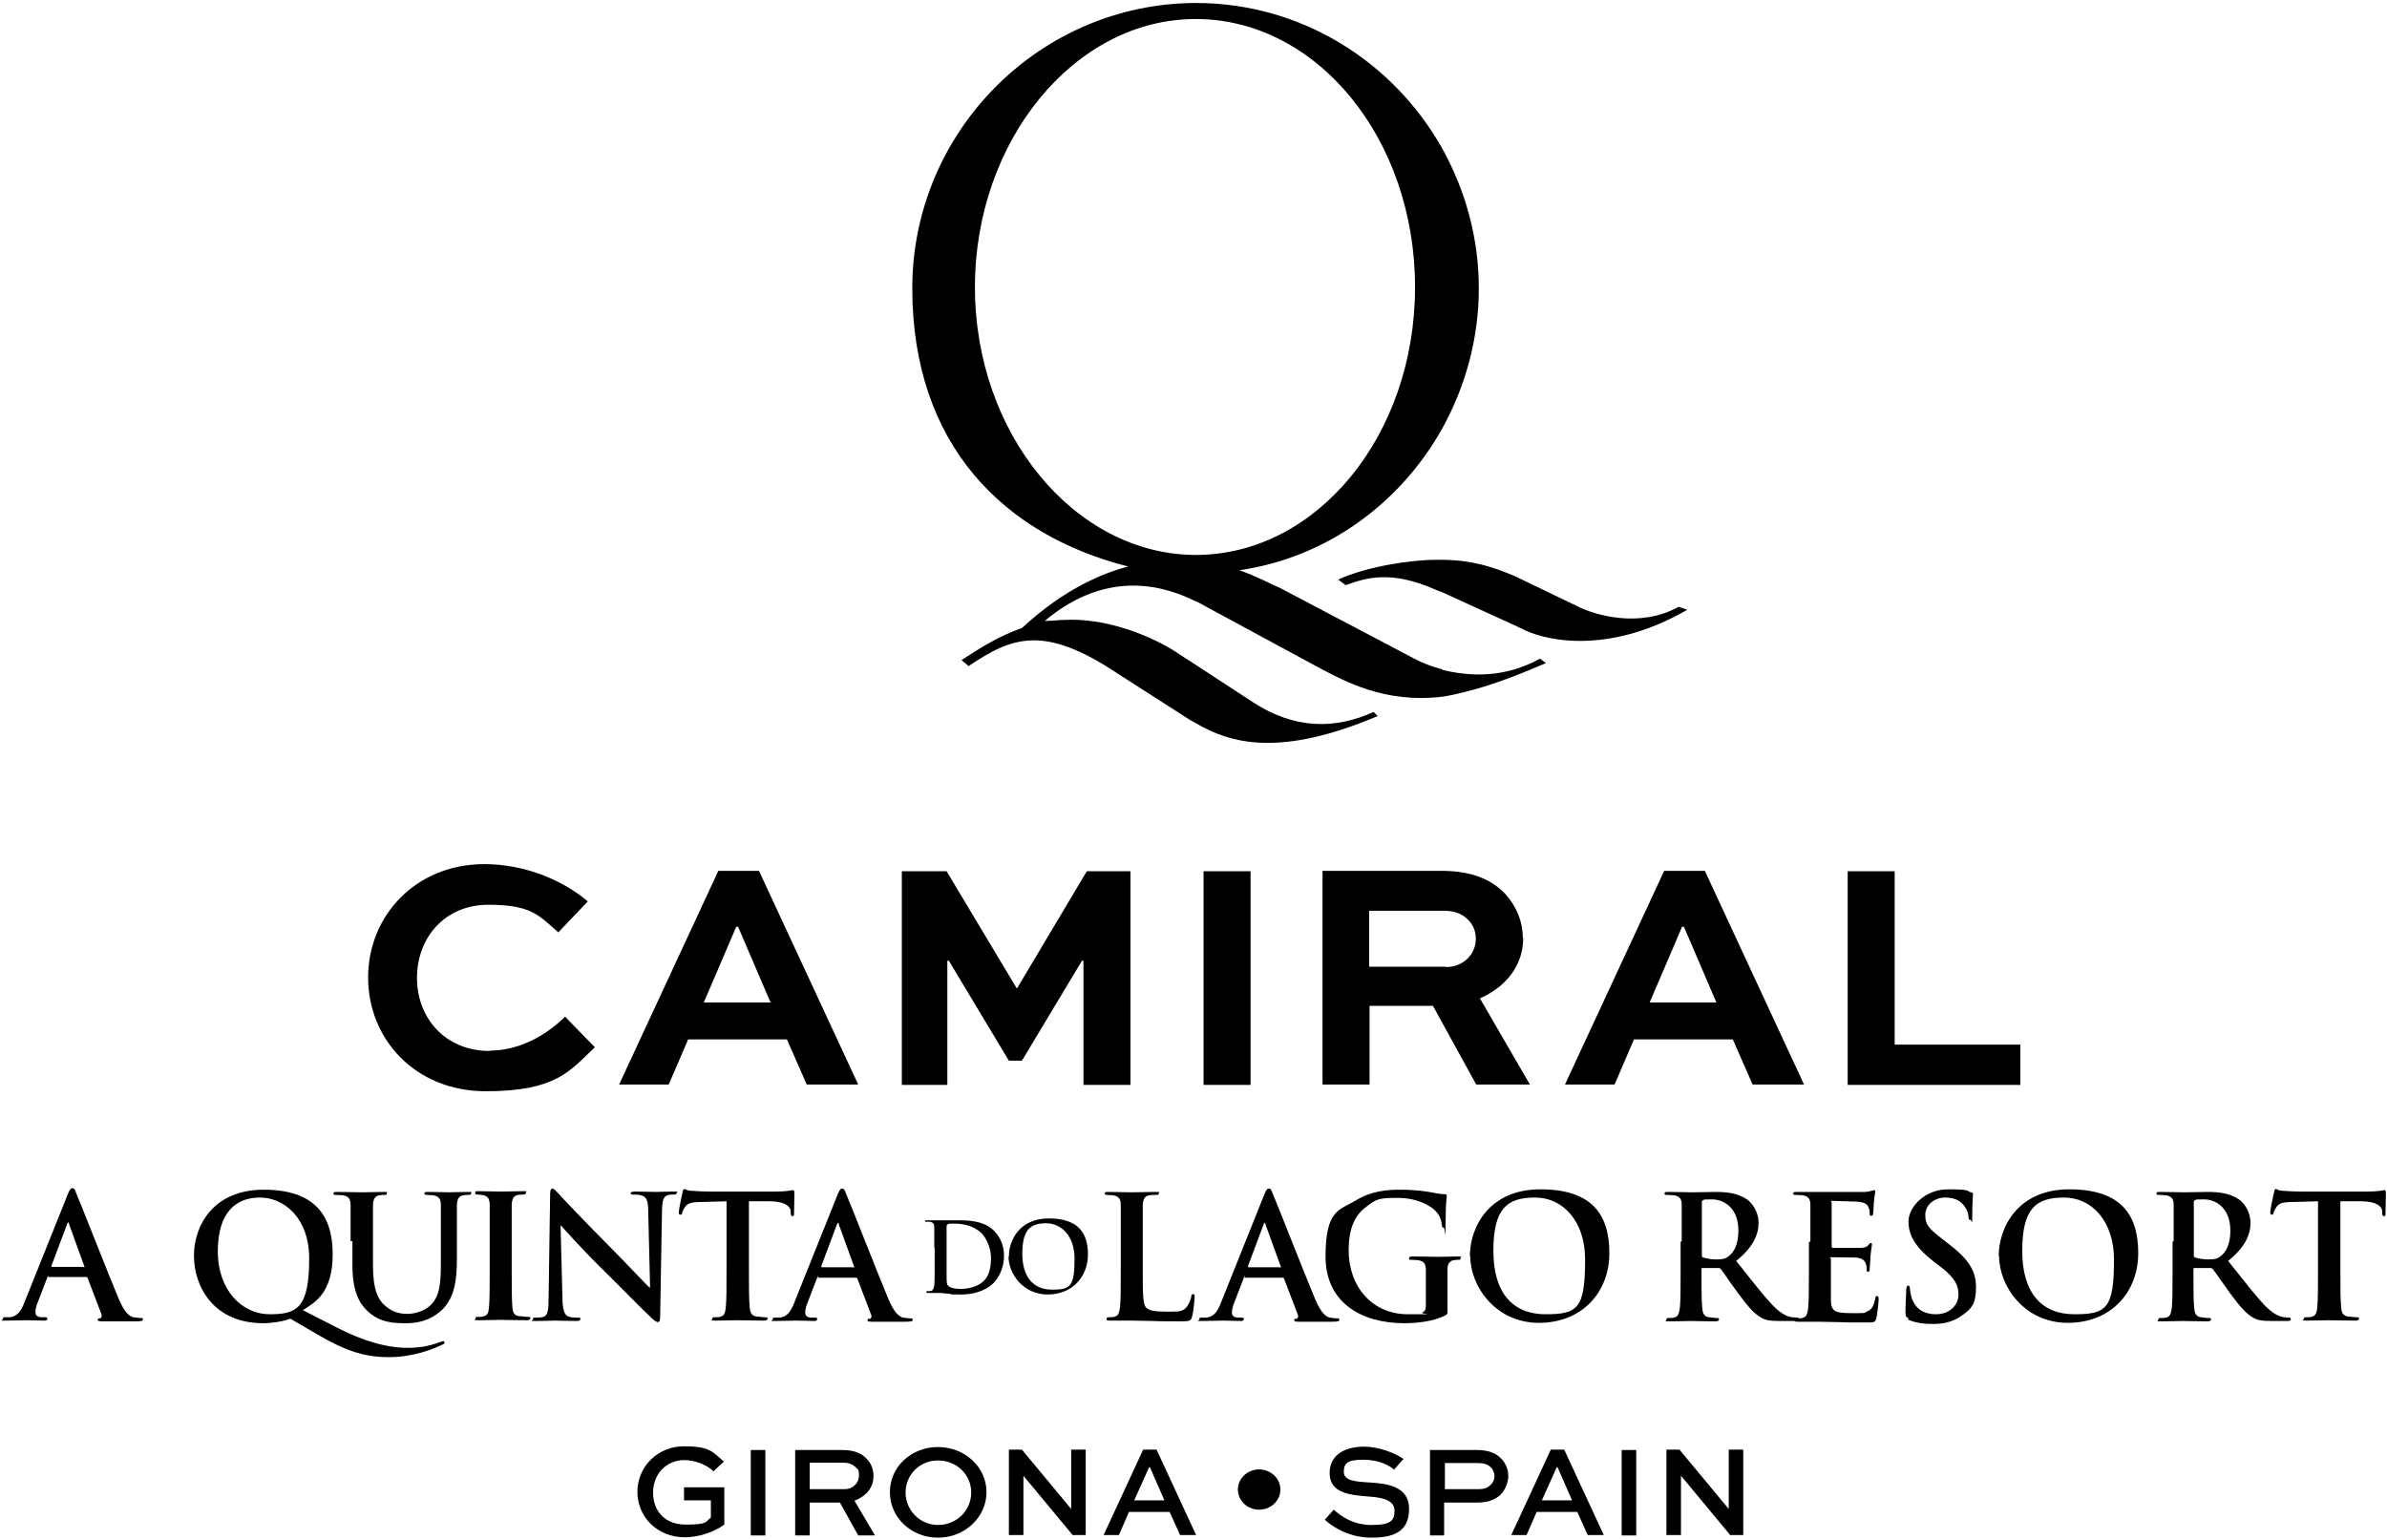
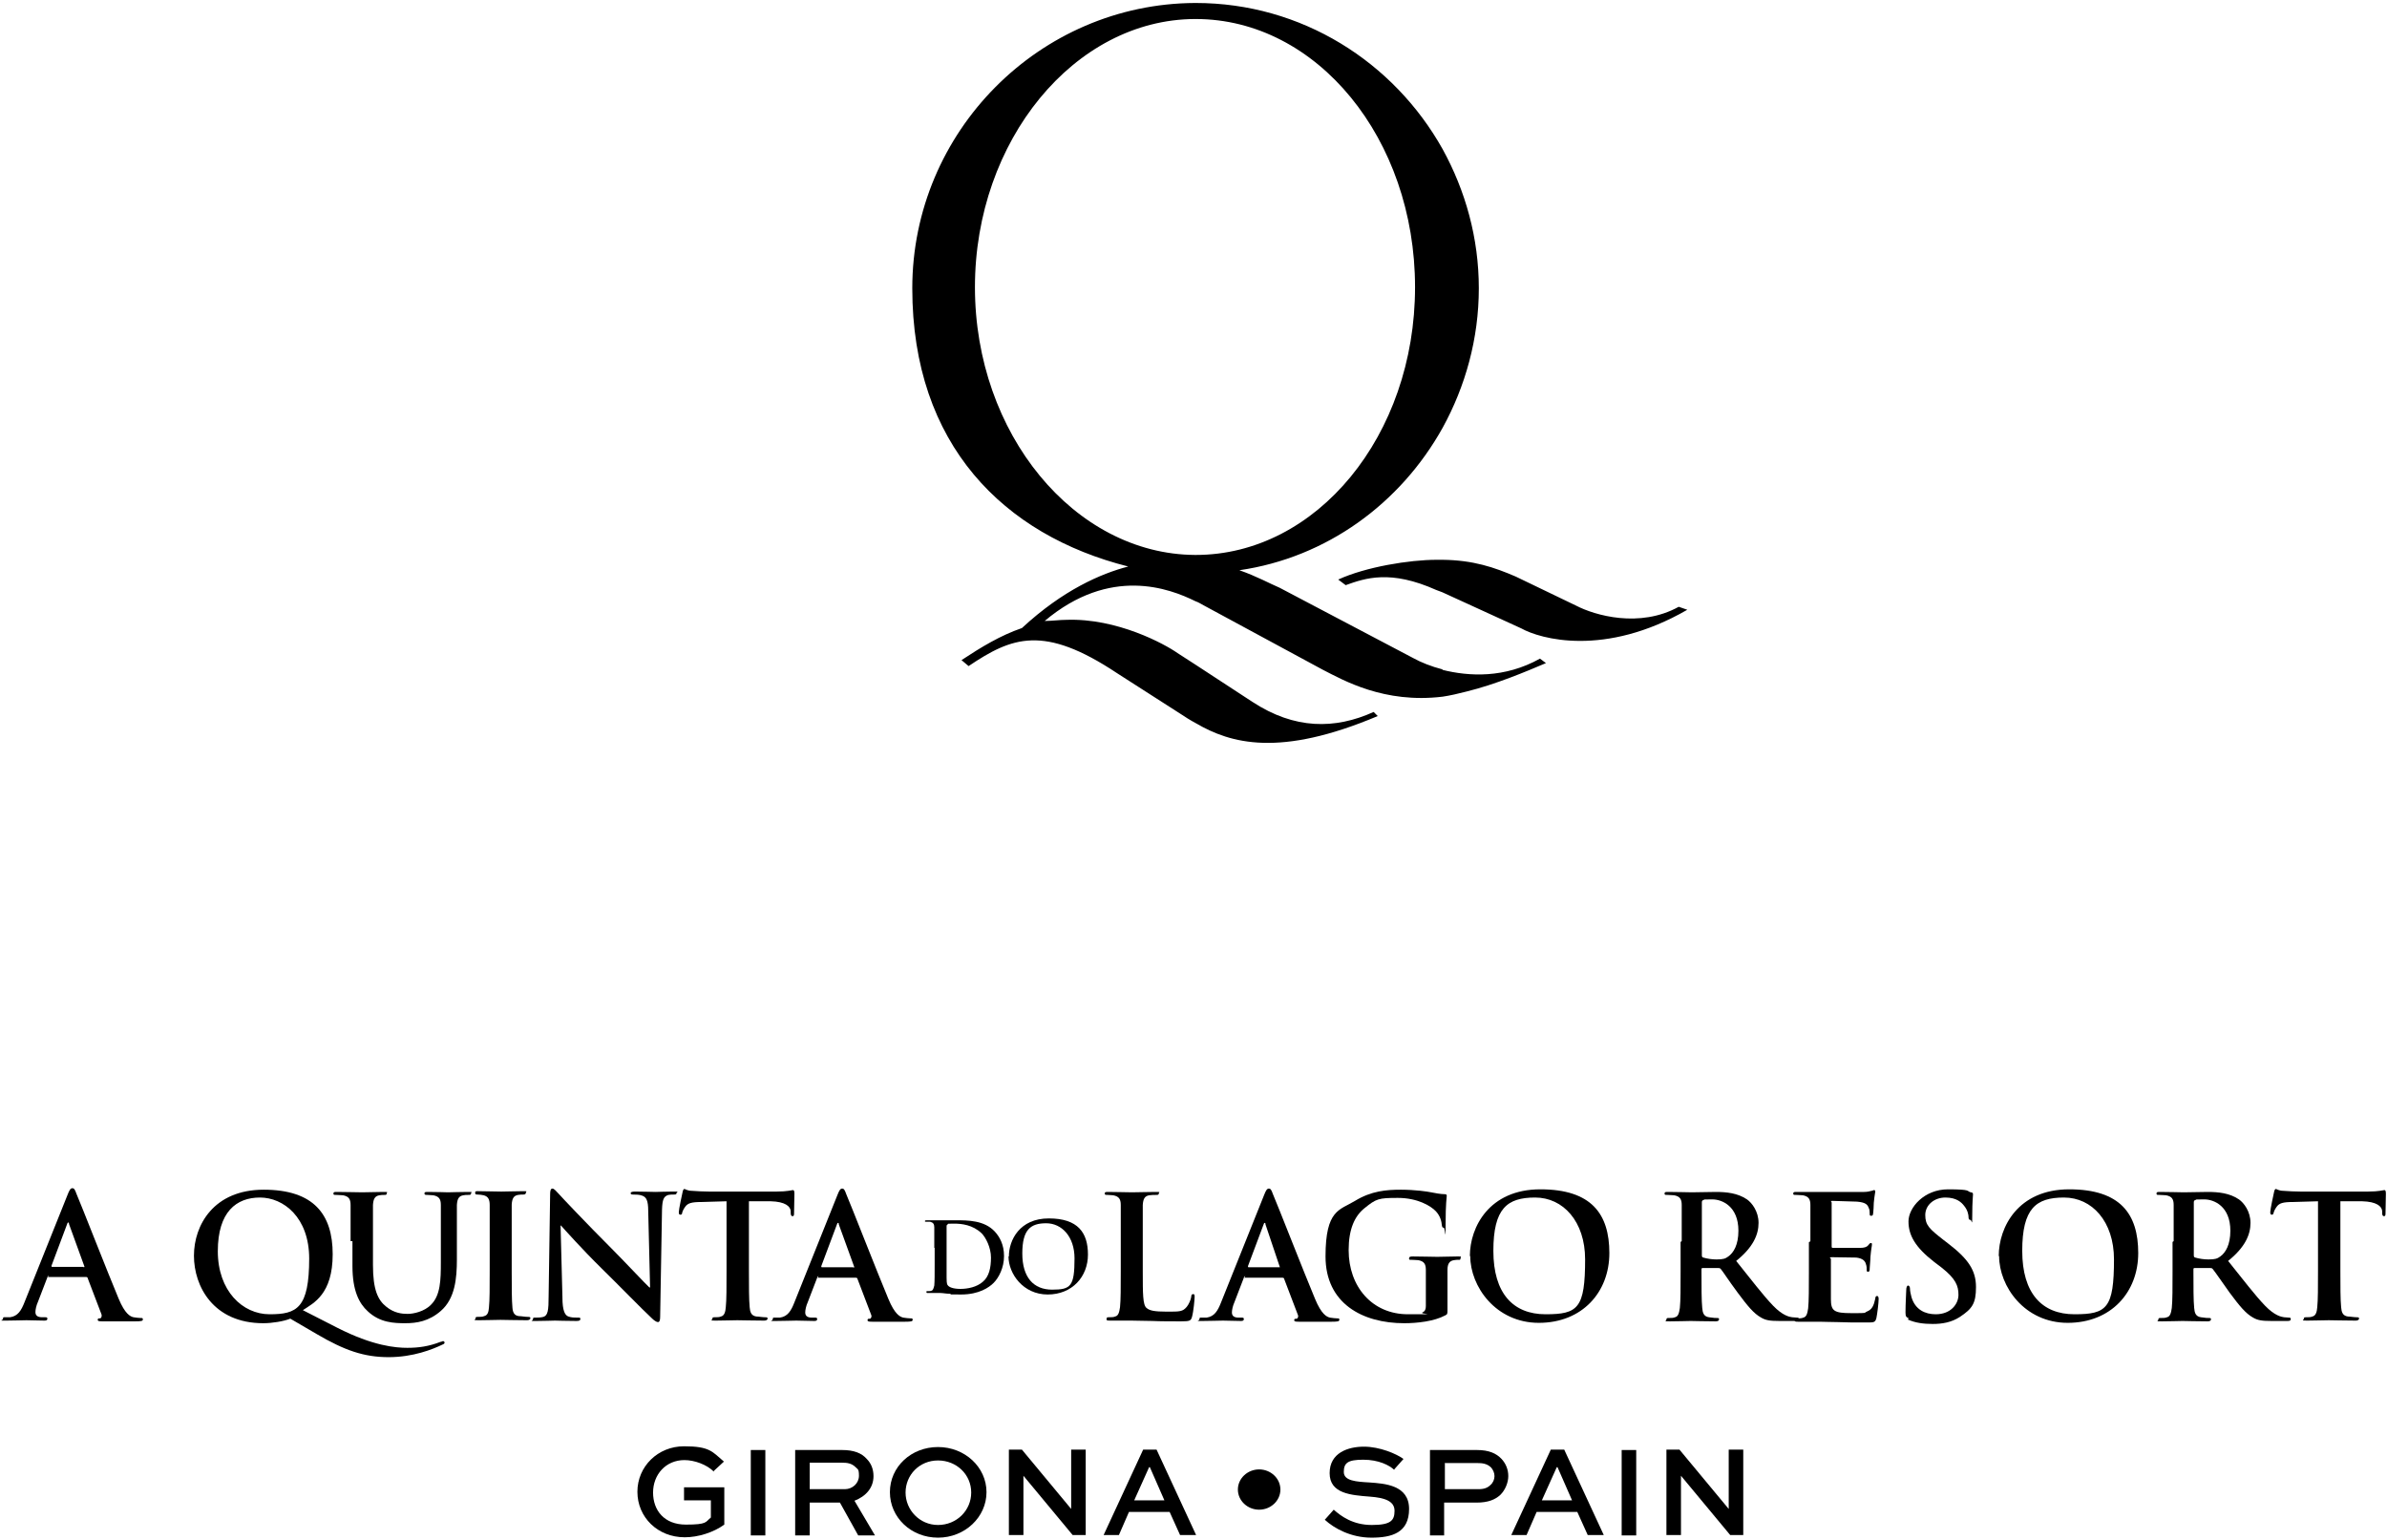
<svg xmlns="http://www.w3.org/2000/svg" width="640" height="413" viewBox="0 0 640 413" fill="none">
  <path d="M191.4 394.6C189.5 392.7 186.2 391.5 183.5 391.5C178.5 391.5 175.1 395.4 175.1 400.2C175.1 405 178.1 408.8 183.9 408.8C189.7 408.8 189.1 408.1 190.6 406.9V402.3H183.4V398.8H194.2V408.8C191.3 410.9 187.2 412.2 183.6 412.2C176.3 412.2 170.9 406.8 170.9 400C170.9 393.2 176.4 387.8 183.4 387.8C190.4 387.8 191 389.3 194.1 391.9L191.4 394.4V394.6Z" fill="black" />
  <path d="M201.301 411.7V388.8H205.201V411.7H201.301Z" fill="black" />
  <path d="M213.201 411.7V388.8H225.801C228.901 388.8 231.001 389.6 232.401 391.2C233.601 392.4 234.201 394 234.201 395.8C234.201 398.9 232.201 401.2 229.101 402.4L234.601 411.7H230.101L225.201 402.9H217.101V411.7H213.201ZM217.101 392.2V399.3H226.501C228.601 399.3 230.301 397.7 230.301 395.7C230.301 393.7 229.901 394 229.401 393.4C228.301 392.3 227.001 392.2 225.801 392.2H217.101Z" fill="black" />
  <path d="M251.5 388C258.7 388 264.5 393.4 264.5 400.1C264.5 406.8 258.7 412.3 251.5 412.3C244.3 412.3 238.6 406.9 238.6 400.1C238.6 393.3 244.3 388 251.5 388ZM251.5 408.9C256.5 408.9 260.4 405 260.4 400.2C260.4 395.4 256.5 391.6 251.5 391.6C246.5 391.6 242.8 395.5 242.8 400.2C242.8 404.9 246.6 408.9 251.5 408.9Z" fill="black" />
  <path d="M291.1 388.7V411.6H287.6L274.4 395.7V411.6H270.5V388.7H274L287.2 404.6V388.7H291.1Z" fill="black" />
  <path d="M306.5 388.7H310.1L320.7 411.6H316.4L313.6 405.4H302.7L300 411.6H295.9L306.5 388.7ZM304.1 402.3H312.2L308.3 393.4H308.1L304.1 402.3Z" fill="black" />
  <path d="M331.9 399.4C331.9 396.4 334.5 394 337.6 394C340.7 394 343.3 396.4 343.3 399.4C343.3 402.4 340.7 404.8 337.6 404.8C334.5 404.8 331.9 402.4 331.9 399.4Z" fill="black" />
  <path d="M373.801 394.1C372.501 392.9 369.701 391.4 365.501 391.4C361.301 391.4 360.301 392.3 360.301 394.7C360.301 397.1 363.701 397.3 367.201 397.5C371.301 397.8 377.801 398.2 377.801 404.6C377.801 411 373.201 412.3 367.701 412.3C362.201 412.3 357.701 409.8 355.201 407.5L357.601 404.8C359.501 406.5 362.701 408.9 367.801 408.9C372.901 408.9 373.901 407.7 373.901 405.1C373.901 402.5 371.301 401.6 367.301 401.3C362.201 400.9 356.501 400.5 356.501 395C356.501 389.5 361.501 387.9 365.701 387.9C369.901 387.9 374.401 389.8 376.301 391.2L373.901 393.9L373.801 394.1Z" fill="black" />
  <path d="M383.401 411.7V388.8H396.001C399.201 388.8 401.201 389.7 402.601 391.2C403.801 392.5 404.401 394.1 404.401 395.8C404.401 397.5 403.601 399.5 402.301 400.8C400.901 402.1 399.001 402.9 395.901 402.9H387.201V411.7H383.301H383.401ZM387.401 392.2V399.3H396.101C397.101 399.3 398.501 399.3 399.601 398.2C400.301 397.6 400.701 396.7 400.701 395.8C400.701 394.9 400.301 394.1 399.801 393.5C398.701 392.4 397.301 392.3 396.201 392.3H387.501L387.401 392.2Z" fill="black" />
  <path d="M415.801 388.7H419.401L430.001 411.6H425.701L422.901 405.4H412.001L409.301 411.6H405.201L415.801 388.7ZM413.401 402.3H421.501L417.601 393.4H417.401L413.401 402.3Z" fill="black" />
  <path d="M434.801 411.7V388.8H438.701V411.7H434.801Z" fill="black" />
  <path d="M467.401 388.7V411.6H463.901L450.701 395.7V411.6H446.801V388.7H450.301L463.501 404.6V388.7H467.401Z" fill="black" />
  <path d="M450.901 332.8C450.901 325.9 450.901 324.6 450.901 323.1C450.901 321.5 450.401 320.8 448.901 320.5C448.501 320.5 447.801 320.4 447.101 320.4C446.401 320.4 446.301 320.4 446.301 320C446.301 319.6 446.601 319.6 447.301 319.6C449.701 319.6 452.601 319.7 453.601 319.7C455.201 319.7 458.601 319.6 460.001 319.6C462.901 319.6 465.901 319.9 468.401 321.6C469.701 322.5 471.501 324.8 471.501 327.9C471.501 331 470.101 334.4 465.501 338.1C469.601 343.2 472.701 347.3 475.401 350.1C478.001 352.8 479.801 353.1 480.501 353.2C481.001 353.2 481.401 353.3 481.801 353.3C482.201 353.3 482.301 353.4 482.301 353.7C482.301 354.1 482.001 354.2 481.401 354.2H477.101C474.501 354.2 473.401 354 472.201 353.3C470.201 352.2 468.501 350.1 465.901 346.6C463.301 343.1 462.001 341 461.401 340.3C461.201 340 460.901 340 460.601 340H456.601C456.401 340 456.201 340 456.201 340.3V340.9C456.201 345.1 456.201 348.8 456.401 350.7C456.501 352 456.801 353 458.201 353.2C459.601 353.4 459.901 353.4 460.401 353.4C460.901 353.4 460.901 353.5 460.901 353.8C460.901 354.1 460.601 354.3 460.001 354.3C457.301 354.3 454.001 354.2 453.301 354.2C452.601 354.2 449.601 354.3 447.701 354.3C445.801 354.3 446.801 354.2 446.801 353.8C446.801 353.4 447.001 353.4 447.501 353.4C448.001 353.4 448.701 353.4 449.101 353.2C450.001 353 450.201 352 450.401 350.7C450.601 348.8 450.601 345.2 450.601 341V333L450.901 332.8ZM456.301 336.4C456.301 336.9 456.301 337.1 456.701 337.2C457.701 337.5 459.001 337.7 460.201 337.7C462.001 337.7 462.601 337.5 463.401 336.9C464.801 335.9 466.101 333.8 466.101 330C466.101 323.5 461.801 321.6 459.101 321.6C456.401 321.6 457.101 321.6 456.701 321.8C456.401 321.8 456.301 322.1 456.301 322.4V336.3V336.4Z" fill="black" />
  <path d="M485.401 332.8C485.401 325.9 485.401 324.6 485.401 323.1C485.401 321.5 484.901 320.8 483.401 320.5C483.001 320.5 482.301 320.4 481.601 320.4C480.901 320.4 480.801 320.4 480.801 320C480.801 319.6 481.101 319.6 481.801 319.6C483.001 319.6 484.401 319.6 485.501 319.6C486.701 319.6 487.701 319.6 488.401 319.6C489.901 319.6 499.001 319.6 499.801 319.6C500.701 319.6 501.401 319.4 501.801 319.3C502.001 319.3 502.301 319.1 502.501 319.1C502.701 319.1 502.801 319.3 502.801 319.5C502.801 319.7 502.601 320.4 502.401 322.5C502.401 323 502.301 325 502.201 325.5C502.201 325.7 502.101 326 501.701 326C501.301 326 501.301 325.8 501.301 325.4C501.301 325 501.301 324.3 501.001 323.8C500.701 323 500.201 322.4 497.901 322.2C497.101 322.2 492.301 322 491.401 322C490.501 322 491.101 322.1 491.101 322.5V334.1C491.101 334.4 491.101 334.6 491.401 334.6C492.401 334.6 497.701 334.6 498.701 334.6C499.801 334.6 500.501 334.4 500.901 333.9C501.201 333.5 501.401 333.3 501.601 333.3C501.801 333.3 501.901 333.3 501.901 333.7C501.901 334.1 501.701 334.7 501.501 337C501.501 337.9 501.301 339.7 501.301 340.1C501.301 340.5 501.301 341 500.901 341C500.501 341 500.501 340.8 500.501 340.6C500.501 340.1 500.501 339.5 500.301 339C500.101 338.1 499.401 337.4 497.701 337.2C496.801 337.2 492.301 337.1 491.201 337.1C490.101 337.1 490.901 337.3 490.901 337.6V341.2C490.901 342.8 490.901 347 490.901 348.3C490.901 351.5 491.701 352.1 496.401 352.1C501.101 352.1 499.501 352.1 500.701 351.6C501.901 351.1 502.401 350.1 502.801 348.2C502.801 347.7 503.001 347.5 503.301 347.5C503.601 347.5 503.701 347.9 503.701 348.3C503.701 349.4 503.301 352.5 503.101 353.4C502.801 354.6 502.401 354.6 500.601 354.6C497.201 354.6 494.701 354.6 492.701 354.5C490.701 354.5 489.301 354.4 487.901 354.4C486.501 354.4 486.401 354.4 485.301 354.4C484.201 354.4 483.101 354.4 482.101 354.4C481.101 354.4 481.201 354.3 481.201 353.9C481.201 353.5 481.401 353.5 481.901 353.5C482.401 353.5 483.101 353.5 483.501 353.3C484.401 353.1 484.601 352.1 484.801 350.8C485.001 348.9 485.001 345.3 485.001 341.1V333.1L485.401 332.8Z" fill="black" />
  <path d="M511.8 353.5C511.1 353.2 510.9 353 510.9 351.9C510.9 349.4 511.1 346.6 511.1 345.9C511.1 345.2 511.3 344.7 511.6 344.7C511.9 344.7 512.1 345.1 512.1 345.5C512.1 346.1 512.3 347.1 512.5 347.8C513.5 351.2 516.2 352.4 519 352.4C523.1 352.4 525.1 349.6 525.1 347.2C525.1 344.8 524.4 342.9 520.6 339.9L518.5 338.3C513.5 334.4 511.7 331.2 511.7 327.5C511.7 323.8 515.9 318.9 522.3 318.9C528.7 318.9 527.2 319.4 528.4 319.7C528.8 319.7 529 319.9 529 320.2C529 320.8 528.8 322.1 528.8 325.7C528.8 329.3 528.7 327.1 528.3 327.1C527.9 327.1 527.8 326.8 527.8 326.3C527.8 325.8 527.6 324.5 526.6 323.3C525.9 322.4 524.6 321.1 521.6 321.1C518.6 321.1 516.2 323.1 516.2 325.8C516.2 328.5 517.3 329.5 521 332.4L522.3 333.4C527.8 337.6 529.8 340.7 529.8 345.1C529.8 349.5 528.8 350.9 525.5 353.1C523.2 354.6 520.7 355 518.2 355C515.7 355 513.5 354.7 511.5 353.8L511.8 353.5Z" fill="black" />
  <path d="M535.9 336.8C535.9 329 541.1 318.9 554.8 318.9C568.5 318.9 573.3 325.5 573.3 336C573.3 346.5 566 354.7 554.4 354.7C542.8 354.7 536 344.9 536 336.8H535.9ZM566.8 337.7C566.8 327.5 560.9 321.1 553.4 321.1C545.9 321.1 542.2 324 542.2 335.4C542.2 346.8 547.5 352.4 556.2 352.4C564.9 352.4 566.8 350.8 566.8 337.6V337.7Z" fill="black" />
  <path d="M582.801 332.8C582.801 325.9 582.801 324.6 582.801 323.1C582.801 321.5 582.301 320.8 580.801 320.5C580.401 320.5 579.701 320.4 579.001 320.4C578.301 320.4 578.201 320.4 578.201 320C578.201 319.6 578.501 319.6 579.201 319.6C581.601 319.6 584.501 319.7 585.501 319.7C587.101 319.7 590.501 319.6 591.901 319.6C594.801 319.6 597.801 319.9 600.301 321.6C601.601 322.5 603.401 324.8 603.401 327.9C603.401 331 602.001 334.4 597.401 338.1C601.501 343.2 604.601 347.3 607.301 350.1C609.901 352.8 611.701 353.1 612.401 353.2C612.901 353.2 613.301 353.3 613.701 353.3C614.101 353.3 614.201 353.4 614.201 353.7C614.201 354.1 613.901 354.2 613.301 354.2H609.001C606.401 354.2 605.301 354 604.101 353.3C602.101 352.2 600.401 350.1 597.801 346.6C596.001 344.1 593.901 341 593.301 340.3C593.101 340 592.801 340 592.501 340H588.501C588.301 340 588.101 340 588.101 340.3V340.9C588.101 345.1 588.101 348.8 588.301 350.7C588.401 352 588.701 353 590.101 353.2C591.501 353.4 591.801 353.4 592.301 353.4C592.801 353.4 592.801 353.5 592.801 353.8C592.801 354.1 592.501 354.3 591.901 354.3C589.201 354.3 585.901 354.2 585.201 354.2C584.501 354.2 581.501 354.3 579.601 354.3C577.701 354.3 578.701 354.2 578.701 353.8C578.701 353.4 578.901 353.4 579.401 353.4C579.901 353.4 580.601 353.4 581.001 353.2C581.901 353 582.101 352 582.301 350.7C582.501 348.8 582.501 345.2 582.501 341V333L582.801 332.8ZM588.201 336.4C588.201 336.9 588.201 337.1 588.601 337.2C589.601 337.5 590.901 337.7 592.101 337.7C593.901 337.7 594.501 337.5 595.301 336.9C596.701 335.9 598.001 333.8 598.001 330C598.001 323.5 593.701 321.6 591.001 321.6C588.301 321.6 589.001 321.6 588.601 321.8C588.301 321.8 588.201 322.1 588.201 322.4V336.3V336.4Z" fill="black" />
  <path d="M621.601 322.1L614.801 322.3C612.101 322.3 611.101 322.6 610.401 323.6C609.901 324.3 609.701 324.8 609.601 325.2C609.501 325.6 609.401 325.7 609.101 325.7C608.801 325.7 608.701 325.5 608.701 325C608.701 324.3 609.601 320.1 609.701 319.7C609.801 319.1 610.001 318.8 610.201 318.8C610.401 318.8 611.001 319.3 612.201 319.3C613.501 319.4 615.301 319.5 616.801 319.5H634.901C636.401 319.5 637.401 319.4 638.101 319.3C638.801 319.2 639.201 319.1 639.301 319.1C639.601 319.1 639.701 319.4 639.701 320.1C639.701 320.8 639.601 324.2 639.601 325.4C639.601 325.9 639.501 326.1 639.201 326.1C638.901 326.1 638.701 325.9 638.701 325.2V324.7C638.601 323.5 637.301 322.2 633.301 322.1H627.501C627.501 322 627.501 340.7 627.501 340.7C627.501 344.9 627.501 348.5 627.701 350.5C627.801 351.8 628.101 352.8 629.501 353C630.101 353 631.101 353.2 631.801 353.2C632.501 353.2 632.501 353.3 632.501 353.6C632.501 353.9 632.101 354.1 631.601 354.1C628.601 354.1 625.701 354 624.401 354C623.101 354 620.501 354.1 618.601 354.1C616.701 354.1 617.701 354 617.701 353.6C617.701 353.2 617.901 353.2 618.401 353.2C618.901 353.2 619.601 353.2 620.001 353C620.901 352.8 621.201 351.8 621.301 350.5C621.501 348.6 621.501 345 621.501 340.8V322.1H621.601Z" fill="black" />
  <path d="M77.8 353.6C76 354.3 73 354.8 70.6 354.8C57.2 354.8 52 344.9 52 336.7C52 328.5 57.3 319 70.7 319C84.1 319 89.2 325.6 89.2 336.3C89.2 347 84.1 349.4 81.2 351.3L90.4 356C100 360.9 106.1 361.4 109.2 361.4C112.3 361.4 115 361 118.1 359.8C118.4 359.8 118.6 359.6 118.8 359.6C119 359.6 119.2 359.8 119.2 360C119.2 360.2 119 360.4 118.7 360.5C116 361.8 110.8 363.9 104.2 363.9C97.6 363.9 92.4 362.1 84.9 357.7L77.7 353.5L77.8 353.6ZM82.9 337.5C82.9 326.4 76 321.1 69.7 321.1C63.4 321.1 58.4 324.9 58.4 335.5C58.4 346.1 65 352.4 72.3 352.4C79.6 352.4 82.9 350.8 82.9 337.4V337.5Z" fill="black" />
  <path d="M94 332.8C94 325.9 94 324.6 94 323.1C94 321.5 93.5 320.8 92 320.5C91.6 320.5 90.9 320.4 90.2 320.4C89.5 320.4 89.4 320.4 89.4 320C89.4 319.6 89.7 319.6 90.4 319.6C92.8 319.6 95.7 319.7 97.1 319.7C98.5 319.7 101.1 319.6 102.7 319.6C104.3 319.6 103.7 319.6 103.7 320C103.7 320.4 103.4 320.4 103 320.4C102.6 320.4 102.2 320.4 101.7 320.5C100.5 320.7 100.1 321.5 100 323.1C100 324.6 100 325.8 100 332.8V339.2C100 345.8 101.3 348.6 103.6 350.4C105.7 352.1 107.8 352.3 109.3 352.3C110.8 352.3 113.8 351.7 115.6 349.8C118.1 347.3 118.2 343.2 118.2 338.5V332.8C118.2 325.9 118.2 324.6 118.2 323.1C118.2 321.5 117.7 320.8 116.2 320.5C115.8 320.5 115.1 320.4 114.6 320.4C114.1 320.4 113.8 320.4 113.8 320C113.8 319.6 114.1 319.6 114.8 319.6C117.1 319.6 120 319.7 120.1 319.7C120.6 319.7 123.5 319.6 125.3 319.6C127.1 319.6 126.3 319.6 126.3 320C126.3 320.4 126 320.4 125.5 320.4C125 320.4 124.7 320.4 124.2 320.5C123 320.7 122.6 321.5 122.5 323.1C122.5 324.6 122.5 325.8 122.5 332.8V337.7C122.5 342.8 122 348.2 118.2 351.5C115 354.3 111.7 354.8 108.7 354.8C105.7 354.8 101.9 354.7 98.6 351.6C96.3 349.5 94.5 346.1 94.5 339.5V332.8H94Z" fill="black" />
  <path d="M131.299 332.8C131.299 325.9 131.299 324.6 131.299 323.1C131.299 321.5 130.799 320.8 129.699 320.5C129.199 320.4 128.599 320.3 128.099 320.3C127.599 320.3 127.399 320.3 127.399 319.8C127.399 319.3 127.799 319.4 128.499 319.4C130.199 319.4 133.099 319.5 134.399 319.5C135.699 319.5 138.199 319.4 139.999 319.4C141.799 319.4 140.999 319.4 140.999 319.8C140.999 320.2 140.699 320.3 140.299 320.3C139.899 320.3 139.499 320.3 138.899 320.4C137.699 320.6 137.299 321.4 137.199 323C137.199 324.5 137.199 325.7 137.199 332.7V340.7C137.199 345.1 137.199 348.7 137.399 350.7C137.499 351.9 137.899 352.8 139.199 352.9C139.799 352.9 140.799 353.1 141.499 353.1C142.199 353.1 142.199 353.2 142.199 353.5C142.199 353.8 141.799 354 141.299 354C138.299 354 135.399 353.9 134.199 353.9C132.999 353.9 130.299 354 128.399 354C126.499 354 127.499 353.9 127.499 353.5C127.499 353.1 127.699 353.1 128.199 353.1C128.699 353.1 129.399 353.1 129.799 352.9C130.699 352.7 130.999 351.9 131.099 350.6C131.299 348.7 131.299 345.1 131.299 340.6V332.6V332.8Z" fill="black" />
  <path d="M150.799 347.9C150.799 351.5 151.499 352.7 152.399 353C153.199 353.3 153.999 353.3 154.799 353.3C155.599 353.3 155.599 353.3 155.599 353.7C155.599 354.1 155.199 354.2 154.499 354.2C151.499 354.2 149.699 354.1 148.799 354.1C147.899 354.1 146.199 354.2 143.899 354.2C141.599 354.2 142.899 354.2 142.899 353.7C142.899 353.2 143.199 353.3 143.599 353.3C143.999 353.3 144.999 353.3 145.699 353.1C146.899 352.7 147.099 351.4 147.099 347.4L147.499 320.3C147.499 319.4 147.599 318.7 148.099 318.7C148.599 318.7 148.999 319.3 149.799 320.1C150.299 320.7 157.299 328.1 163.999 334.8C167.099 337.9 173.299 344.5 174.099 345.2H174.299L173.799 324.7C173.799 321.9 173.299 321 172.199 320.6C171.499 320.3 170.399 320.3 169.799 320.3C169.199 320.3 169.099 320.2 169.099 319.9C169.099 319.6 169.599 319.5 170.299 319.5C172.699 319.5 174.899 319.6 175.799 319.6C176.699 319.6 177.999 319.5 180.299 319.5C182.599 319.5 181.399 319.5 181.399 319.9C181.399 320.3 181.099 320.3 180.599 320.3C180.099 320.3 179.799 320.3 179.199 320.4C177.899 320.8 177.599 321.7 177.499 324.3L176.999 353.1C176.999 354.1 176.799 354.5 176.399 354.5C175.999 354.5 175.299 354 174.799 353.5C171.899 350.8 166.099 344.8 161.299 340.1C156.299 335.2 151.199 329.5 150.399 328.6H150.299L150.799 347.8V347.9Z" fill="black" />
  <path d="M194.9 322.1L188.1 322.3C185.4 322.3 184.4 322.6 183.7 323.6C183.2 324.3 183 324.8 182.9 325.2C182.9 325.6 182.7 325.7 182.4 325.7C182.1 325.7 182 325.5 182 325C182 324.3 182.9 320.1 183 319.7C183.1 319.1 183.3 318.8 183.5 318.8C183.7 318.8 184.3 319.3 185.5 319.3C186.8 319.4 188.6 319.5 190.1 319.5H208.2C209.7 319.5 210.7 319.4 211.4 319.3C212.1 319.2 212.5 319.1 212.6 319.1C212.9 319.1 213 319.4 213 320.1C213 320.8 212.9 324.2 212.9 325.4C212.9 325.9 212.8 326.1 212.5 326.1C212.2 326.1 212 325.9 212 325.2V324.7C211.9 323.5 210.6 322.2 206.6 322.1H200.8C200.8 322 200.8 340.7 200.8 340.7C200.8 344.9 200.8 348.5 201 350.5C201.1 351.8 201.4 352.8 202.8 353C203.4 353 204.4 353.2 205.1 353.2C205.8 353.2 205.8 353.3 205.8 353.6C205.8 353.9 205.4 354.1 204.9 354.1C201.9 354.1 199 354 197.7 354C196.4 354 193.8 354.1 191.9 354.1C190 354.1 191 354 191 353.6C191 353.2 191.2 353.2 191.7 353.2C192.2 353.2 192.9 353.2 193.3 353C194.2 352.8 194.5 351.8 194.6 350.5C194.8 348.6 194.8 345 194.8 340.8V322.1H194.9Z" fill="black" />
  <path d="M219.499 342.2C219.299 342.2 219.199 342.2 219.099 342.6L216.599 349.1C216.099 350.2 215.899 351.3 215.899 351.9C215.899 352.7 216.299 353.3 217.699 353.3H218.399C218.899 353.3 219.099 353.3 219.099 353.7C219.099 354.1 218.799 354.2 218.299 354.2C216.799 354.2 214.899 354.1 213.499 354.1C212.099 354.1 210.499 354.2 208.099 354.2C205.699 354.2 207.199 354.2 207.199 353.7C207.199 353.2 207.399 353.3 207.699 353.3C207.999 353.3 208.799 353.3 209.099 353.3C211.199 353 212.099 351.5 212.999 349.2L224.499 320.5C224.999 319.2 225.299 318.7 225.799 318.7C226.299 318.7 226.499 319.1 226.899 320.2C227.999 322.7 235.299 341.4 238.199 348.3C239.899 352.4 241.299 353.1 242.199 353.3C242.899 353.4 243.599 353.5 244.099 353.5C244.599 353.5 244.699 353.5 244.699 353.9C244.699 354.3 244.299 354.4 242.599 354.4C240.899 354.4 237.599 354.4 233.999 354.4C233.199 354.4 232.599 354.4 232.599 354C232.599 353.6 232.799 353.6 233.199 353.6C233.499 353.6 233.799 353.1 233.599 352.6L229.899 342.9C229.899 342.7 229.699 342.6 229.399 342.6H219.199L219.499 342.2ZM228.799 339.9C228.999 339.9 229.099 339.8 228.999 339.6L224.899 328.3C224.899 328.1 224.899 327.9 224.699 327.9C224.499 327.9 224.499 328.1 224.399 328.3L220.199 339.5C220.199 339.7 220.199 339.8 220.399 339.8H228.799V339.9Z" fill="black" />
  <path d="M306.399 340.9C306.399 346.8 306.399 349.9 307.399 350.7C308.199 351.4 309.399 351.7 312.899 351.7C316.399 351.7 317.099 351.7 318.199 350.4C318.699 349.8 319.299 348.5 319.399 347.7C319.399 347.3 319.499 347 319.899 347C320.299 347 320.299 347.2 320.299 347.8C320.299 348.4 319.999 351.7 319.599 353.1C319.299 354.1 319.099 354.3 316.699 354.3C314.299 354.3 310.999 354.3 308.999 354.2C306.899 354.2 305.299 354.1 303.399 354.1C301.499 354.1 301.899 354.1 300.799 354.1C299.699 354.1 298.599 354.1 297.599 354.1C296.599 354.1 296.699 354 296.699 353.6C296.699 353.2 296.899 353.2 297.399 353.2C297.899 353.2 298.599 353.2 298.999 353C299.899 352.8 300.099 351.8 300.299 350.5C300.499 348.6 300.499 345 300.499 340.8V332.8C300.499 325.9 300.499 324.6 300.499 323.1C300.499 321.5 299.999 320.8 298.499 320.5C298.099 320.5 297.599 320.4 296.999 320.4C296.399 320.4 296.199 320.4 296.199 320C296.199 319.6 296.499 319.6 297.199 319.6C299.299 319.6 302.199 319.7 303.499 319.7C304.799 319.7 307.899 319.6 309.699 319.6C311.499 319.6 310.699 319.6 310.699 320C310.699 320.4 310.399 320.4 309.899 320.4C309.399 320.4 308.699 320.4 308.099 320.5C306.899 320.7 306.499 321.5 306.399 323.1C306.399 324.6 306.399 325.8 306.399 332.8V340.8V340.9Z" fill="black" />
-   <path d="M333.9 342.2C333.7 342.2 333.6 342.2 333.5 342.6L331 349.1C330.5 350.2 330.3 351.3 330.3 351.9C330.3 352.7 330.7 353.3 332.1 353.3H332.8C333.3 353.3 333.5 353.3 333.5 353.7C333.5 354.1 333.2 354.2 332.7 354.2C331.2 354.2 329.3 354.1 327.9 354.1C326.5 354.1 324.9 354.2 322.5 354.2C320.1 354.2 321.6 354.2 321.6 353.7C321.6 353.2 321.8 353.3 322.1 353.3C322.4 353.3 323.2 353.3 323.5 353.3C325.6 353 326.5 351.5 327.4 349.2L338.9 320.5C339.4 319.2 339.7 318.7 340.2 318.7C340.7 318.7 340.9 319.1 341.3 320.2C342.4 322.7 349.7 341.4 352.6 348.3C354.3 352.4 355.7 353.1 356.6 353.3C357.3 353.4 358 353.5 358.5 353.5C359 353.5 359.1 353.5 359.1 353.9C359.1 354.3 358.7 354.4 357 354.4C355.3 354.4 352 354.4 348.4 354.4C347.6 354.4 347 354.4 347 354C347 353.6 347.2 353.6 347.6 353.6C347.9 353.6 348.2 353.1 348 352.6L344.3 342.9C344.3 342.7 344.1 342.6 343.8 342.6H333.6L333.9 342.2ZM343.2 339.9C343.4 339.9 343.5 339.8 343.4 339.6L339.3 328.3C339.3 328.1 339.3 327.9 339.1 327.9C338.9 327.9 338.9 328.1 338.8 328.3L334.6 339.5C334.6 339.7 334.6 339.8 334.8 339.8H343.2V339.9Z" fill="black" />
+   <path d="M333.9 342.2C333.7 342.2 333.6 342.2 333.5 342.6L331 349.1C330.5 350.2 330.3 351.3 330.3 351.9C330.3 352.7 330.7 353.3 332.1 353.3H332.8C333.3 353.3 333.5 353.3 333.5 353.7C333.5 354.1 333.2 354.2 332.7 354.2C331.2 354.2 329.3 354.1 327.9 354.1C326.5 354.1 324.9 354.2 322.5 354.2C320.1 354.2 321.6 354.2 321.6 353.7C321.6 353.2 321.8 353.3 322.1 353.3C322.4 353.3 323.2 353.3 323.5 353.3C325.6 353 326.5 351.5 327.4 349.2L338.9 320.5C339.4 319.2 339.7 318.7 340.2 318.7C340.7 318.7 340.9 319.1 341.3 320.2C342.4 322.7 349.7 341.4 352.6 348.3C354.3 352.4 355.7 353.1 356.6 353.3C357.3 353.4 358 353.5 358.5 353.5C359 353.5 359.1 353.5 359.1 353.9C359.1 354.3 358.7 354.4 357 354.4C355.3 354.4 352 354.4 348.4 354.4C347.6 354.4 347 354.4 347 354C347 353.6 347.2 353.6 347.6 353.6C347.9 353.6 348.2 353.1 348 352.6L344.3 342.9C344.3 342.7 344.1 342.6 343.8 342.6H333.6L333.9 342.2ZM343.2 339.9L339.3 328.3C339.3 328.1 339.3 327.9 339.1 327.9C338.9 327.9 338.9 328.1 338.8 328.3L334.6 339.5C334.6 339.7 334.6 339.8 334.8 339.8H343.2V339.9Z" fill="black" />
  <path d="M388.098 351.1C388.098 352.3 388.098 352.4 387.498 352.7C384.498 354.3 379.998 354.8 376.498 354.8C365.298 354.8 355.398 349.5 355.398 336.9C355.398 324.3 359.198 324.5 363.298 322C367.698 319.3 371.798 319 375.598 319C379.398 319 382.798 319.5 383.698 319.7C384.698 319.9 386.298 320.2 387.298 320.2C387.898 320.2 387.898 320.4 387.898 320.7C387.898 321.2 387.598 322.5 387.598 328.2C387.598 333.9 387.498 329.2 387.098 329.2C386.698 329.2 386.698 329 386.598 328.6C386.498 327.5 386.198 326.1 384.998 324.8C383.598 323.3 379.998 321.2 374.798 321.2C369.598 321.2 368.998 321.4 365.798 324C363.198 326.1 361.598 329.6 361.598 335.2C361.598 345 367.898 352.4 377.498 352.4C387.098 352.4 380.298 352.4 381.398 351.9C382.098 351.6 382.298 351 382.298 350.2V345.9C382.298 343.6 382.298 341.9 382.298 340.5C382.298 338.9 381.798 338.2 380.298 337.9C379.898 337.9 379.198 337.8 378.498 337.8C377.798 337.8 377.798 337.8 377.798 337.4C377.798 337 378.098 336.9 378.798 336.9C381.198 336.9 384.098 337 385.398 337C386.698 337 389.198 336.9 390.698 336.9C392.198 336.9 391.598 336.9 391.598 337.4C391.598 337.9 391.298 337.8 390.998 337.8C390.698 337.8 390.298 337.8 389.798 337.9C388.598 338.1 388.098 338.9 388.098 340.5C388.098 341.9 388.098 343.7 388.098 346V351V351.1Z" fill="black" />
  <path d="M394.1 336.8C394.1 329 399.3 318.9 413 318.9C426.7 318.9 431.5 325.5 431.5 336C431.5 346.5 424.2 354.7 412.6 354.7C401 354.7 394.2 344.9 394.2 336.8H394.1ZM425 337.7C425 327.5 419.1 321.1 411.6 321.1C404.1 321.1 400.4 324 400.4 335.4C400.4 346.8 405.7 352.4 414.4 352.4C423.1 352.4 425 350.8 425 337.6V337.7Z" fill="black" />
  <path d="M250.5 334.6C250.5 330.7 250.5 329.9 250.5 329.1C250.5 328.2 250.2 327.8 249.4 327.6C249.2 327.6 248.8 327.6 248.4 327.6C248 327.6 248 327.6 248 327.4C248 327.2 248.2 327.2 248.6 327.2C250 327.2 251.6 327.2 252.3 327.2C253 327.2 254.7 327.2 256.3 327.2C259.5 327.2 263.9 327.2 266.7 330.2C268 331.6 269.2 333.7 269.2 336.8C269.2 339.9 267.8 342.6 266.4 344C265.2 345.2 262.5 347.1 257.7 347.1C252.9 347.1 255.7 347.1 254.7 346.9C253.7 346.9 252.8 346.7 252.2 346.7C251.6 346.7 251.3 346.7 250.7 346.7C250.1 346.7 249.4 346.7 248.9 346.7C248.4 346.7 248.4 346.7 248.4 346.4C248.4 346.1 248.5 346.2 248.8 346.2C249.1 346.2 249.5 346.2 249.7 346.1C250.2 346 250.3 345.4 250.5 344.7C250.6 343.6 250.6 341.6 250.6 339.2V334.6H250.5ZM253.8 337.4C253.8 340.2 253.8 342.2 253.8 342.6C253.8 343.2 253.8 344.3 254.1 344.6C254.4 345.1 255.5 345.6 257.5 345.6C259.5 345.6 261.9 345.1 263.5 343.7C265.2 342.3 265.7 339.9 265.7 337.2C265.7 334.5 264.3 331.8 263.2 330.7C260.8 328.4 257.8 328.1 255.8 328.1C253.8 328.1 254.3 328.1 254.1 328.3C253.9 328.4 253.8 328.5 253.8 328.8C253.8 329.7 253.8 331.9 253.8 334V337.3V337.4Z" fill="black" />
  <path d="M270.5 336.9C270.5 332.5 273.4 326.7 281.2 326.7C289 326.7 291.7 330.5 291.7 336.4C291.7 342.3 287.5 347.1 280.9 347.1C274.3 347.1 270.4 341.5 270.4 336.9H270.5ZM288.1 337.4C288.1 331.6 284.7 328 280.5 328C276.3 328 274.1 329.7 274.1 336.1C274.1 342.5 277.1 345.8 282.1 345.8C287.1 345.8 288.1 344.9 288.1 337.4Z" fill="black" />
  <path d="M13.101 342.1C12.901 342.1 12.801 342.1 12.701 342.5L10.201 349C9.701 350.1 9.501 351.2 9.501 351.8C9.501 352.6 9.901 353.2 11.301 353.2H12.001C12.501 353.2 12.701 353.2 12.701 353.6C12.701 354 12.401 354.1 11.901 354.1C10.401 354.1 8.501 354 7.101 354C5.701 354 4.101 354.1 1.701 354.1C-0.699 354.1 0.801 354.1 0.801 353.6C0.801 353.1 1.001 353.2 1.301 353.2C1.601 353.2 2.401 353.2 2.701 353.2C4.801 352.9 5.701 351.4 6.601 349.1L18.101 320.4C18.601 319.1 18.901 318.6 19.401 318.6C19.901 318.6 20.101 319 20.501 320.1C21.601 322.6 28.901 341.3 31.801 348.2C33.501 352.3 34.901 353 35.801 353.2C36.501 353.3 37.201 353.4 37.701 353.4C38.201 353.4 38.301 353.4 38.301 353.8C38.301 354.2 37.901 354.3 36.201 354.3C34.501 354.3 31.201 354.3 27.601 354.3C26.801 354.3 26.201 354.3 26.201 353.9C26.201 353.5 26.401 353.5 26.801 353.5C27.101 353.5 27.401 353 27.201 352.4L23.501 342.7C23.501 342.5 23.301 342.4 23.001 342.4H12.801L13.101 342.1ZM22.401 339.8C22.601 339.8 22.701 339.7 22.601 339.5L18.501 328.2C18.501 328 18.501 327.8 18.301 327.8C18.101 327.8 18.101 328 18.001 328.2L13.801 339.4C13.801 339.6 13.801 339.7 14.001 339.7H22.401V339.8Z" fill="black" />
-   <path d="M272.799 265H272.599L253.799 233.6H241.799V290.9H253.999V257.6H254.399L270.499 284.4H273.999L290.099 257.6H290.499V290.9H303.099V233.6H291.399L272.699 265H272.799ZM192.599 233.5L165.999 290.8H179.299L184.499 278.7H210.999L216.299 290.8H230.099L203.499 233.5H192.699H192.599ZM188.699 268.8L197.399 248.5H197.899L206.599 268.8H188.699ZM131.299 281.8C119.399 281.8 111.799 273 111.799 262.2C111.799 251.4 119.299 242.6 130.899 242.6C142.499 242.6 144.399 245.4 149.699 250L157.599 241.7C150.699 235.8 140.399 231.7 129.899 231.7C111.399 231.7 98.699 245.6 98.699 262.1C98.699 278.6 111.299 292.6 130.299 292.6C149.299 292.6 152.899 287 159.499 280.8L151.499 272.6C146.499 277.6 139.199 281.7 131.399 281.7L131.299 281.8ZM446.199 233.5L419.599 290.8H432.899L438.099 278.7H464.599L469.899 290.8H483.699L457.099 233.5H446.299H446.199ZM442.299 268.8L450.999 248.5H451.499L460.199 268.8H442.299ZM507.999 280.1V233.6H495.399V290.9H541.699V280.1H507.999ZM408.299 251.6C408.299 247 406.499 242.9 403.599 239.7C399.899 235.8 394.599 233.5 386.399 233.5H354.599V290.8H367.199V269.7H384.199L395.799 290.8H410.199L396.799 267.7C403.799 264.6 408.399 258.9 408.399 251.5L408.299 251.6ZM387.599 259.2H367.099V244.2H386.799C389.099 244.2 391.599 244.5 393.699 246.7C394.999 248 395.699 249.8 395.699 251.7C395.699 256.1 392.099 259.3 387.699 259.3L387.599 259.2ZM322.699 290.9H335.299V233.6H322.699V290.9Z" fill="black" />
  <path d="M386.8 179.5C383.7 178.7 381 177.6 379 176.5L343.1 157.6C340.5 156.5 336.9 154.5 332.3 152.9C355.7 149.5 375.5 135 386.8 114.7C392.9 103.6 396.5 90.8 396.5 77.3C396.5 63.8 392.9 51.1 386.8 40C373.7 16.6 349 0.8 320.6 0.8H320.4C278.7 1 244.6 35.3 244.6 77.3C244.6 119.3 269.2 143.5 302.5 151.9C295.2 153.8 285 158.2 274 168.4C268.2 170.4 263.1 173.5 257.8 177L259.7 178.6C271.3 170.8 279.8 167.4 299.5 180.5L316.5 191.4C317.7 192.2 319.1 193.1 320.6 193.9C330 199.4 343.1 203.1 369.4 192L368.3 190.9C357.9 195.6 347.1 195.6 335.8 188.2L320.5 178.2L315.7 175.1C312.3 172.7 299.5 165.7 285.9 166.2C284 166.2 282.2 166.5 280.1 166.5C297.7 151.7 313.6 157.8 320.5 161.2C321.4 161.5 322.1 162 322.7 162.3L354.7 179.6C360.2 182.4 371.1 188.7 386.8 186.8C388.8 186.5 391 186 393.3 185.4C401 183.5 409.1 180.1 414.5 177.8L412.9 176.6C403.4 181.9 393.9 181.4 386.7 179.6L386.8 179.5ZM320.6 148.8H320.4C288.1 148.6 261.4 116.3 261.4 77C261.4 37.7 288.1 5.2 320.4 5.1H320.6C353.1 5.1 379.4 37.2 379.4 77C379.4 116.8 353 148.8 320.6 148.8ZM450.1 162.7C439.6 168.5 427.6 165 422.6 162.4L406.4 154.6C400.6 152.1 395 150.2 386.8 150.1H385.2C377.9 150.1 366.2 152 358.8 155.4L360.8 156.9C366.1 155 372.8 152.7 385.1 158.2L386.7 158.8L407.9 168.5C412.9 171.3 430.2 176.3 452.4 163.5L450.1 162.7Z" fill="black" />
</svg>